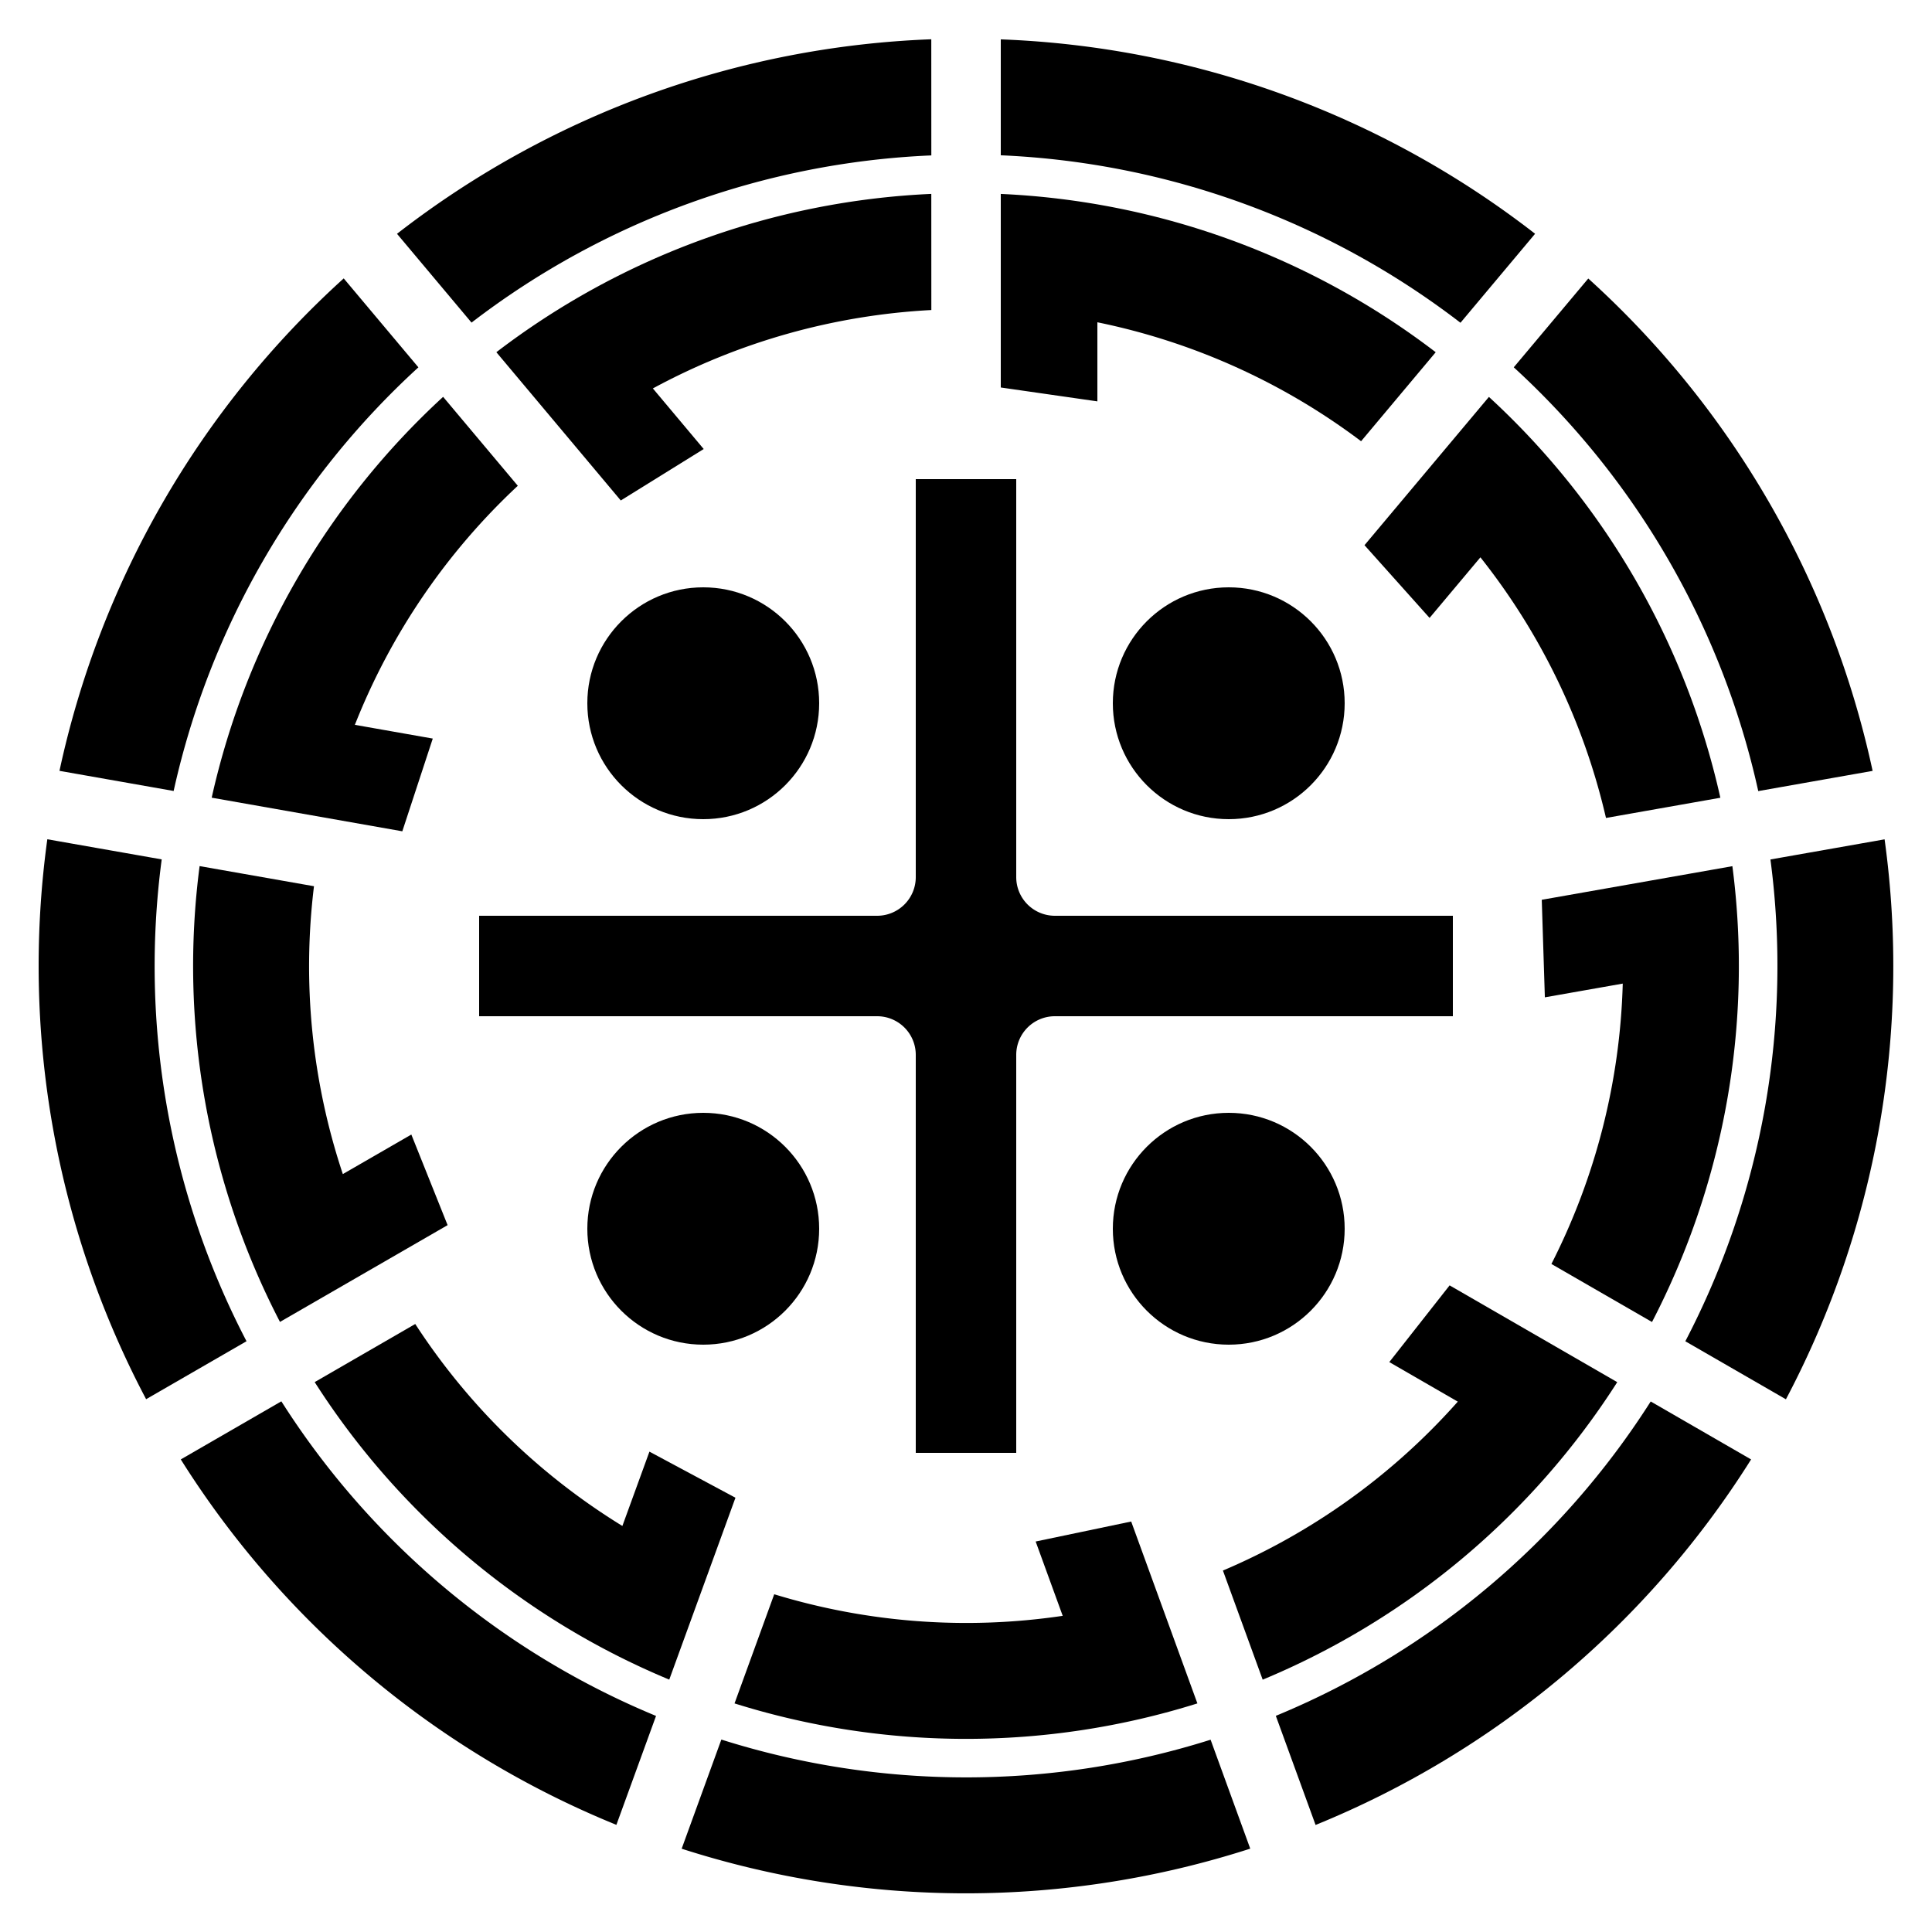
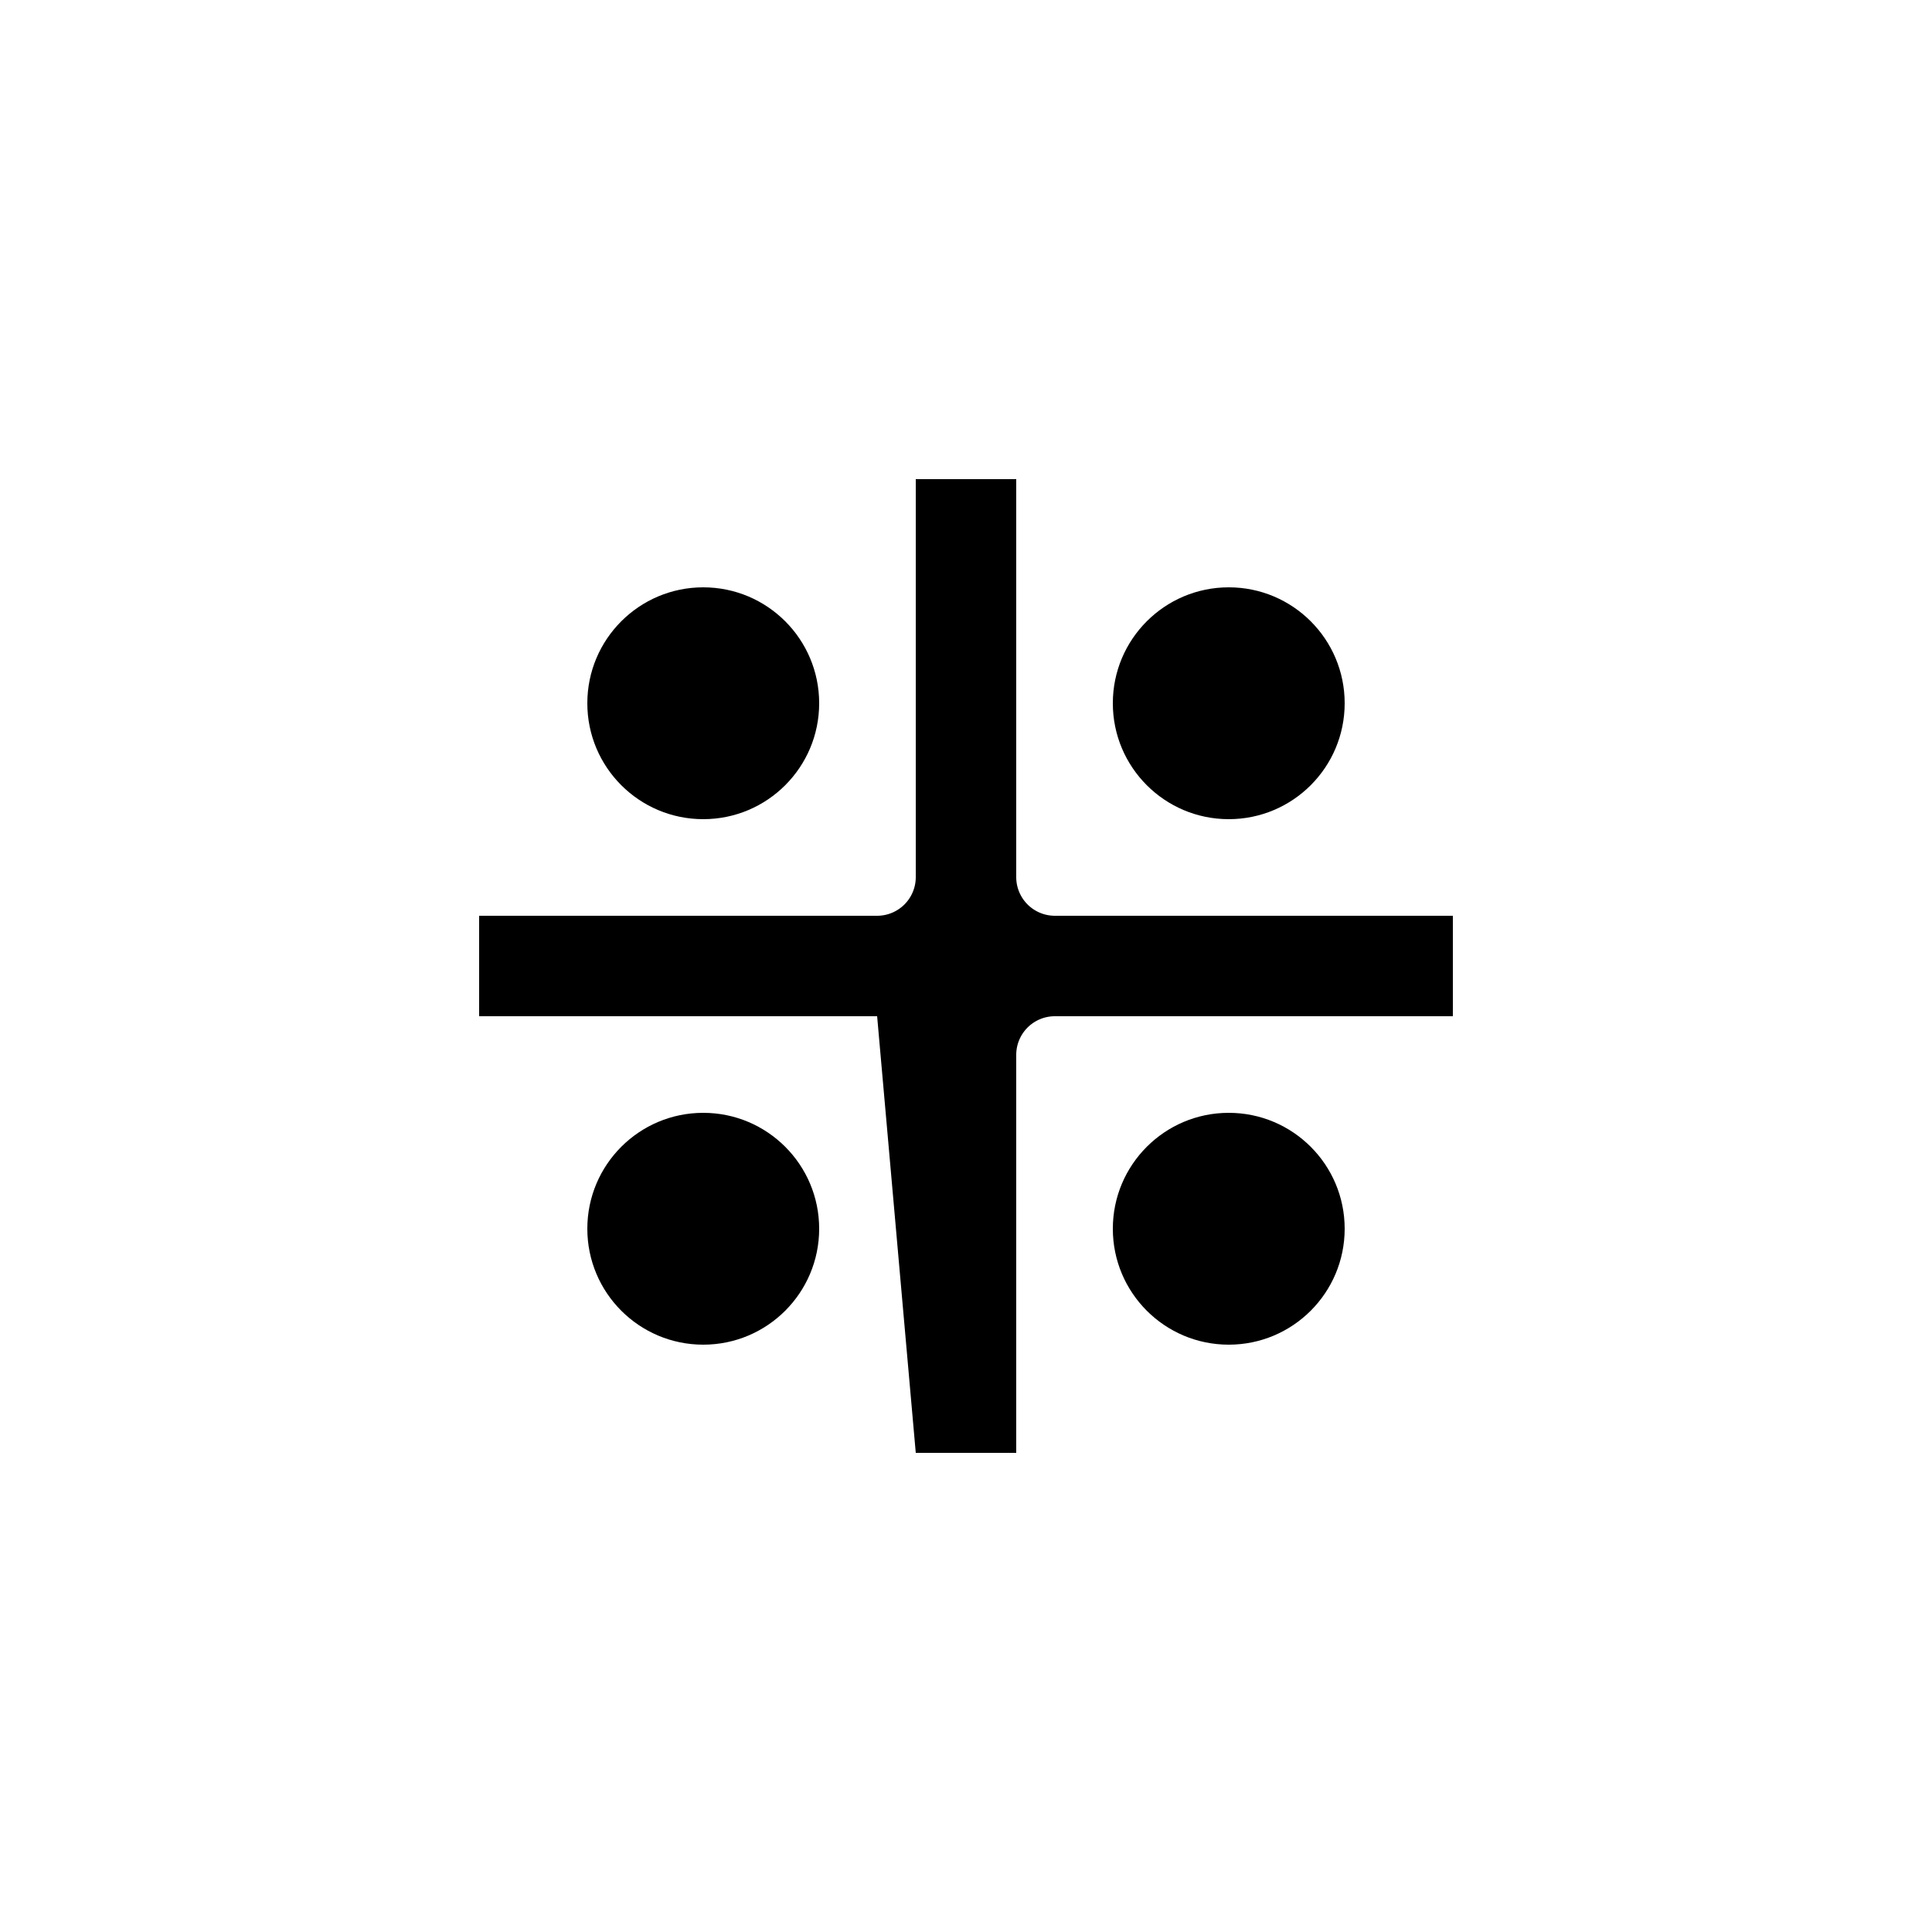
<svg xmlns="http://www.w3.org/2000/svg" xmlns:xlink="http://www.w3.org/1999/xlink" version="1.1" width="500" height="500" viewBox="-250 -250 500 500">
  <title>Kurume Fukuoka chapter</title>
  <path d="M -250,-250 h 500 v 500 h -500 v -500 z" style="fill:white;stroke:none" />
  <g id="R01" style="fill:black;stroke:none">
-     <path d="M 9,-199.812 9,-149.719 34,-146.125 34,-166.594 A 170,170 0 0 1 102.25,-135.812 L 121.562,-158.844 A 200,200 0 0 0 9,-199.812 z" />
-     <path d="M 9,-239.812 9,-209.812 A 210,210 0 0 1 127.969,-166.469 L 147.281,-189.5 A 240,240 0 0 0 9,-239.812 z" />
-   </g>
+     </g>
  <use xlink:href="#R01" transform="rotate(40)" />
  <use xlink:href="#R01" transform="rotate(80)" />
  <use xlink:href="#R01" transform="rotate(120)" />
  <use xlink:href="#R01" transform="rotate(160)" />
  <use xlink:href="#R01" transform="rotate(200)" />
  <use xlink:href="#R01" transform="rotate(240)" />
  <use xlink:href="#R01" transform="rotate(280)" />
  <use xlink:href="#R01" transform="rotate(320)" />
-   <path d="M -13,-126 -13,-23 A 10,10 0 0 1 -23,-13 L -126,-13 -126,13 -23,13 A 10,10 0 0 1 -13,23 L -13,126 13,126 13,23 A 10,10 0 0 1 23,13 L 126,13 126,-13 23,-13 A 10,10 0 0 1 13,-23 L 13,-126 -13,-126 z" style="fill:black;stroke:none" />
+   <path d="M -13,-126 -13,-23 A 10,10 0 0 1 -23,-13 L -126,-13 -126,13 -23,13 L -13,126 13,126 13,23 A 10,10 0 0 1 23,13 L 126,13 126,-13 23,-13 A 10,10 0 0 1 13,-23 L 13,-126 -13,-126 z" style="fill:black;stroke:none" />
  <circle cx="68" cy="-68" r="30" id="C01" style="fill:black;stroke:none" />
  <use xlink:href="#C01" transform="rotate(90)" />
  <use xlink:href="#C01" transform="rotate(180)" />
  <use xlink:href="#C01" transform="rotate(270)" />
</svg>